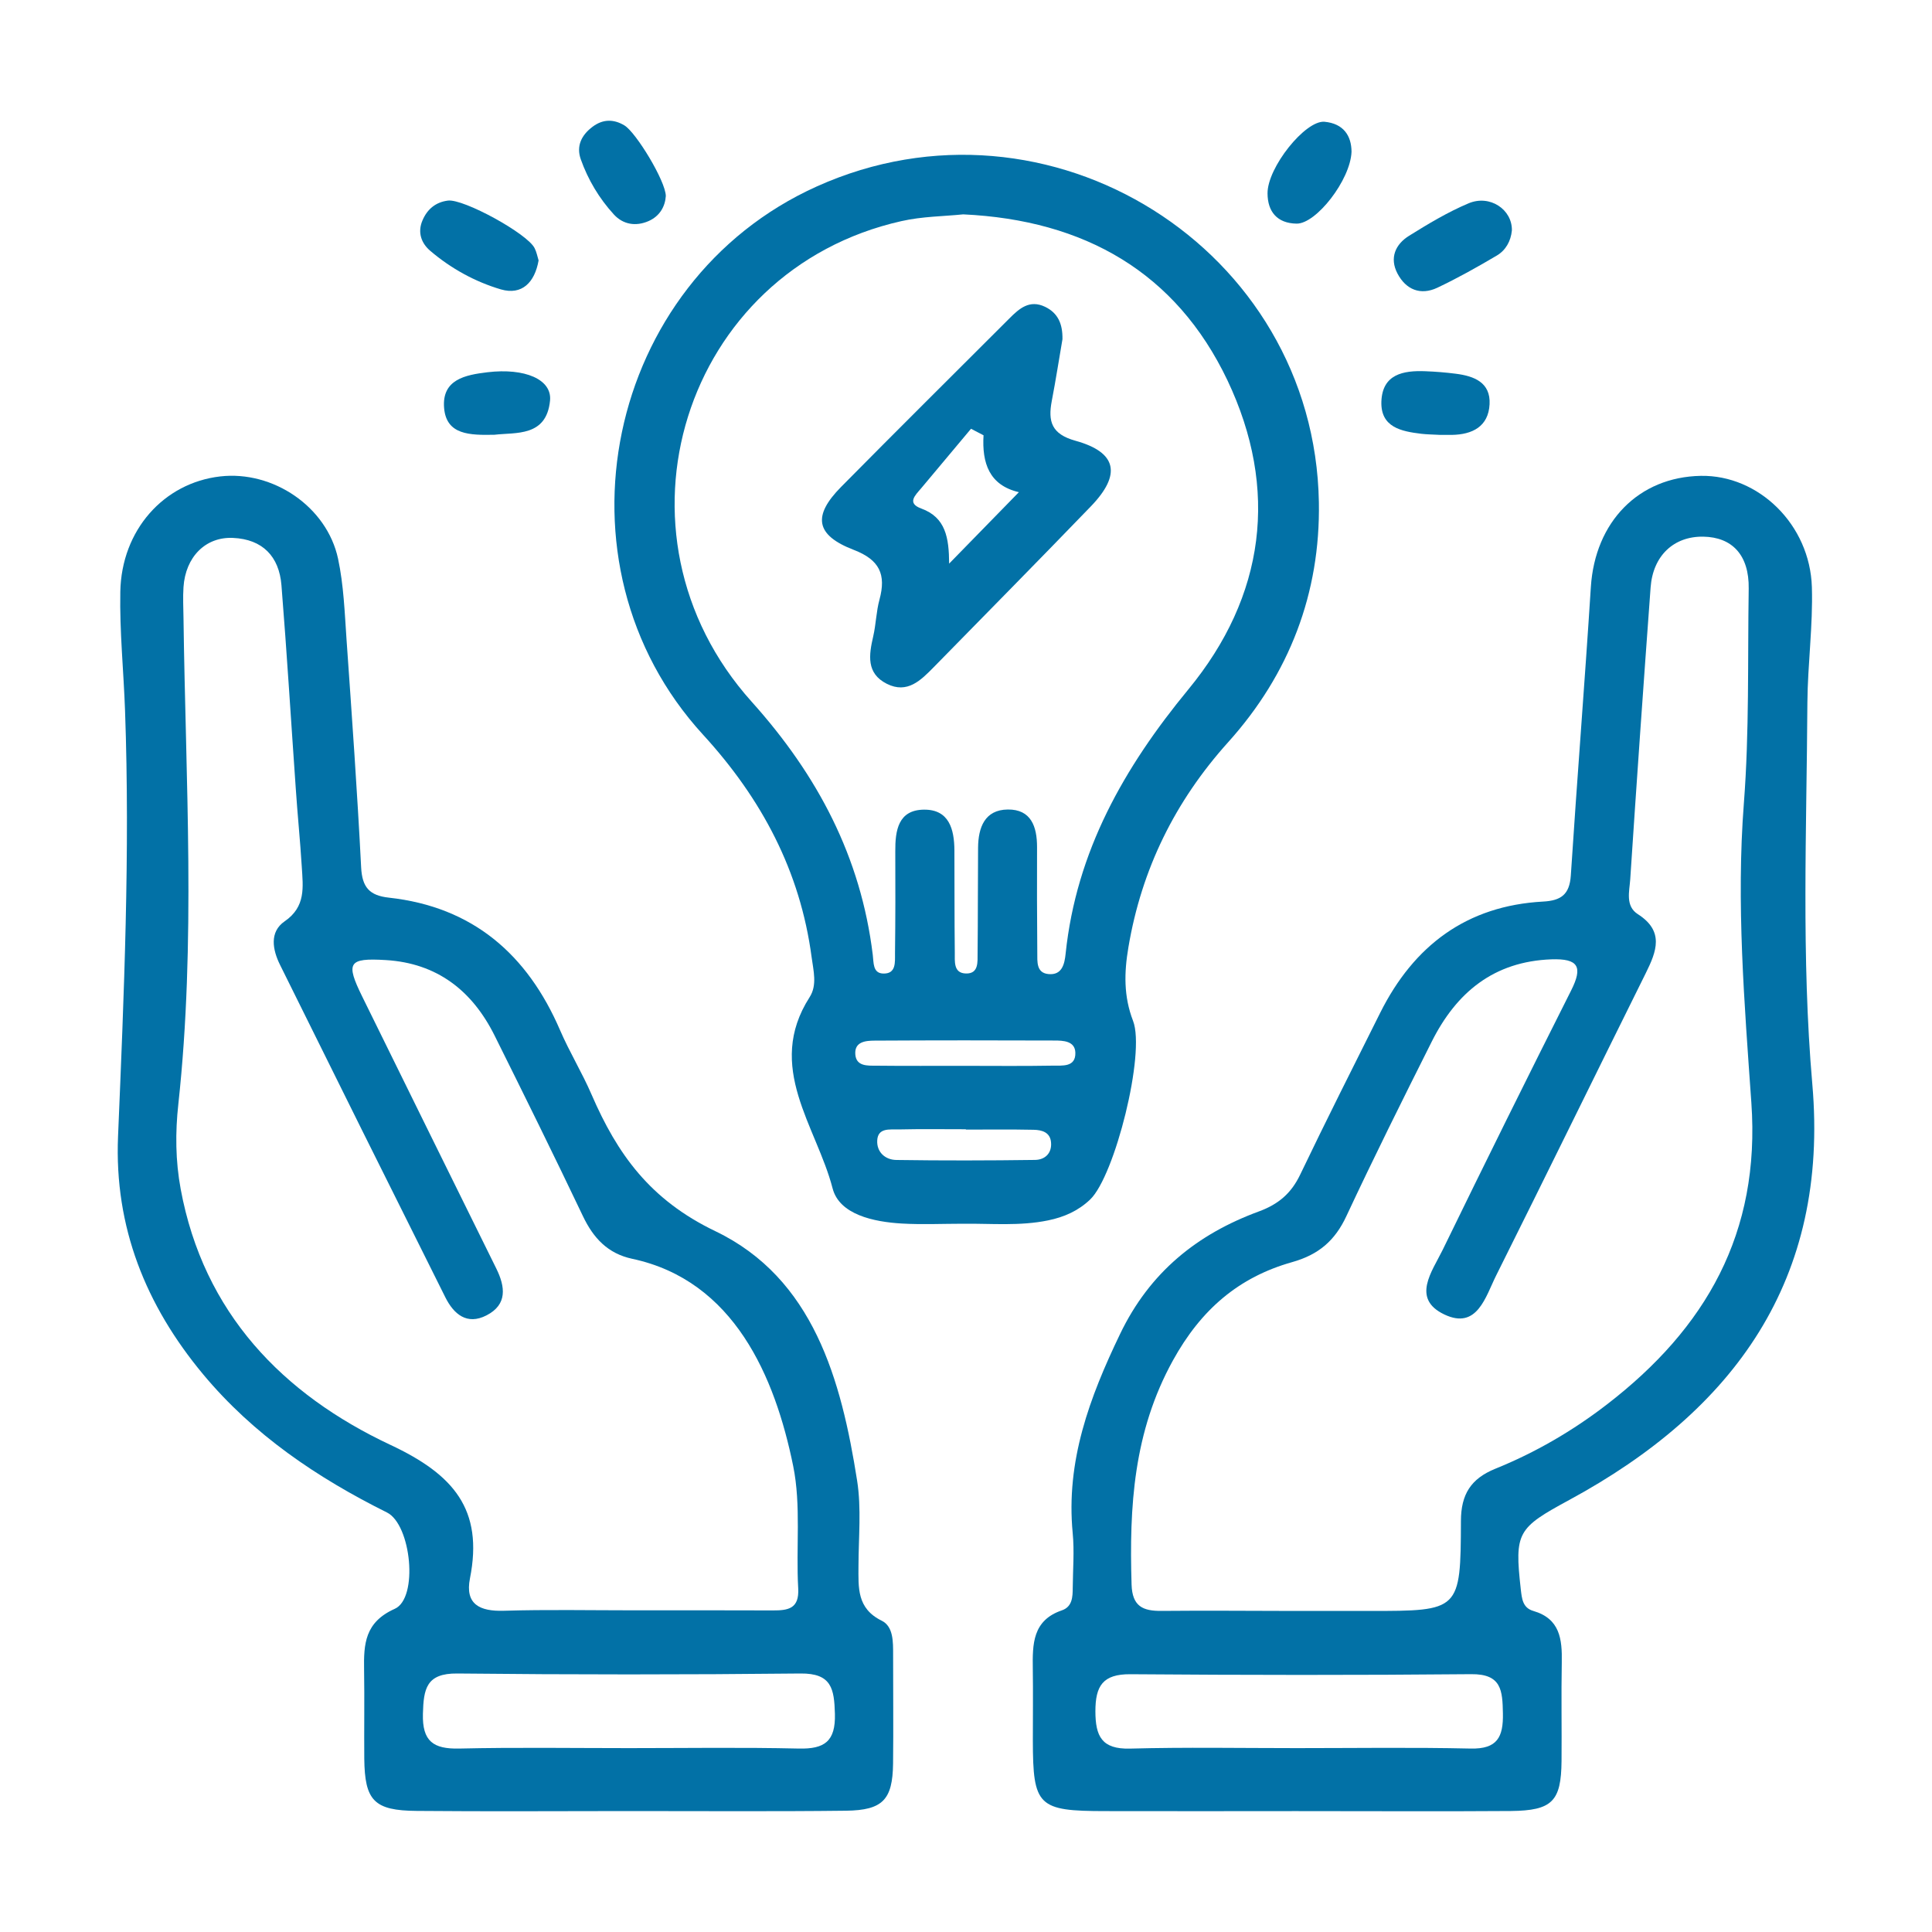
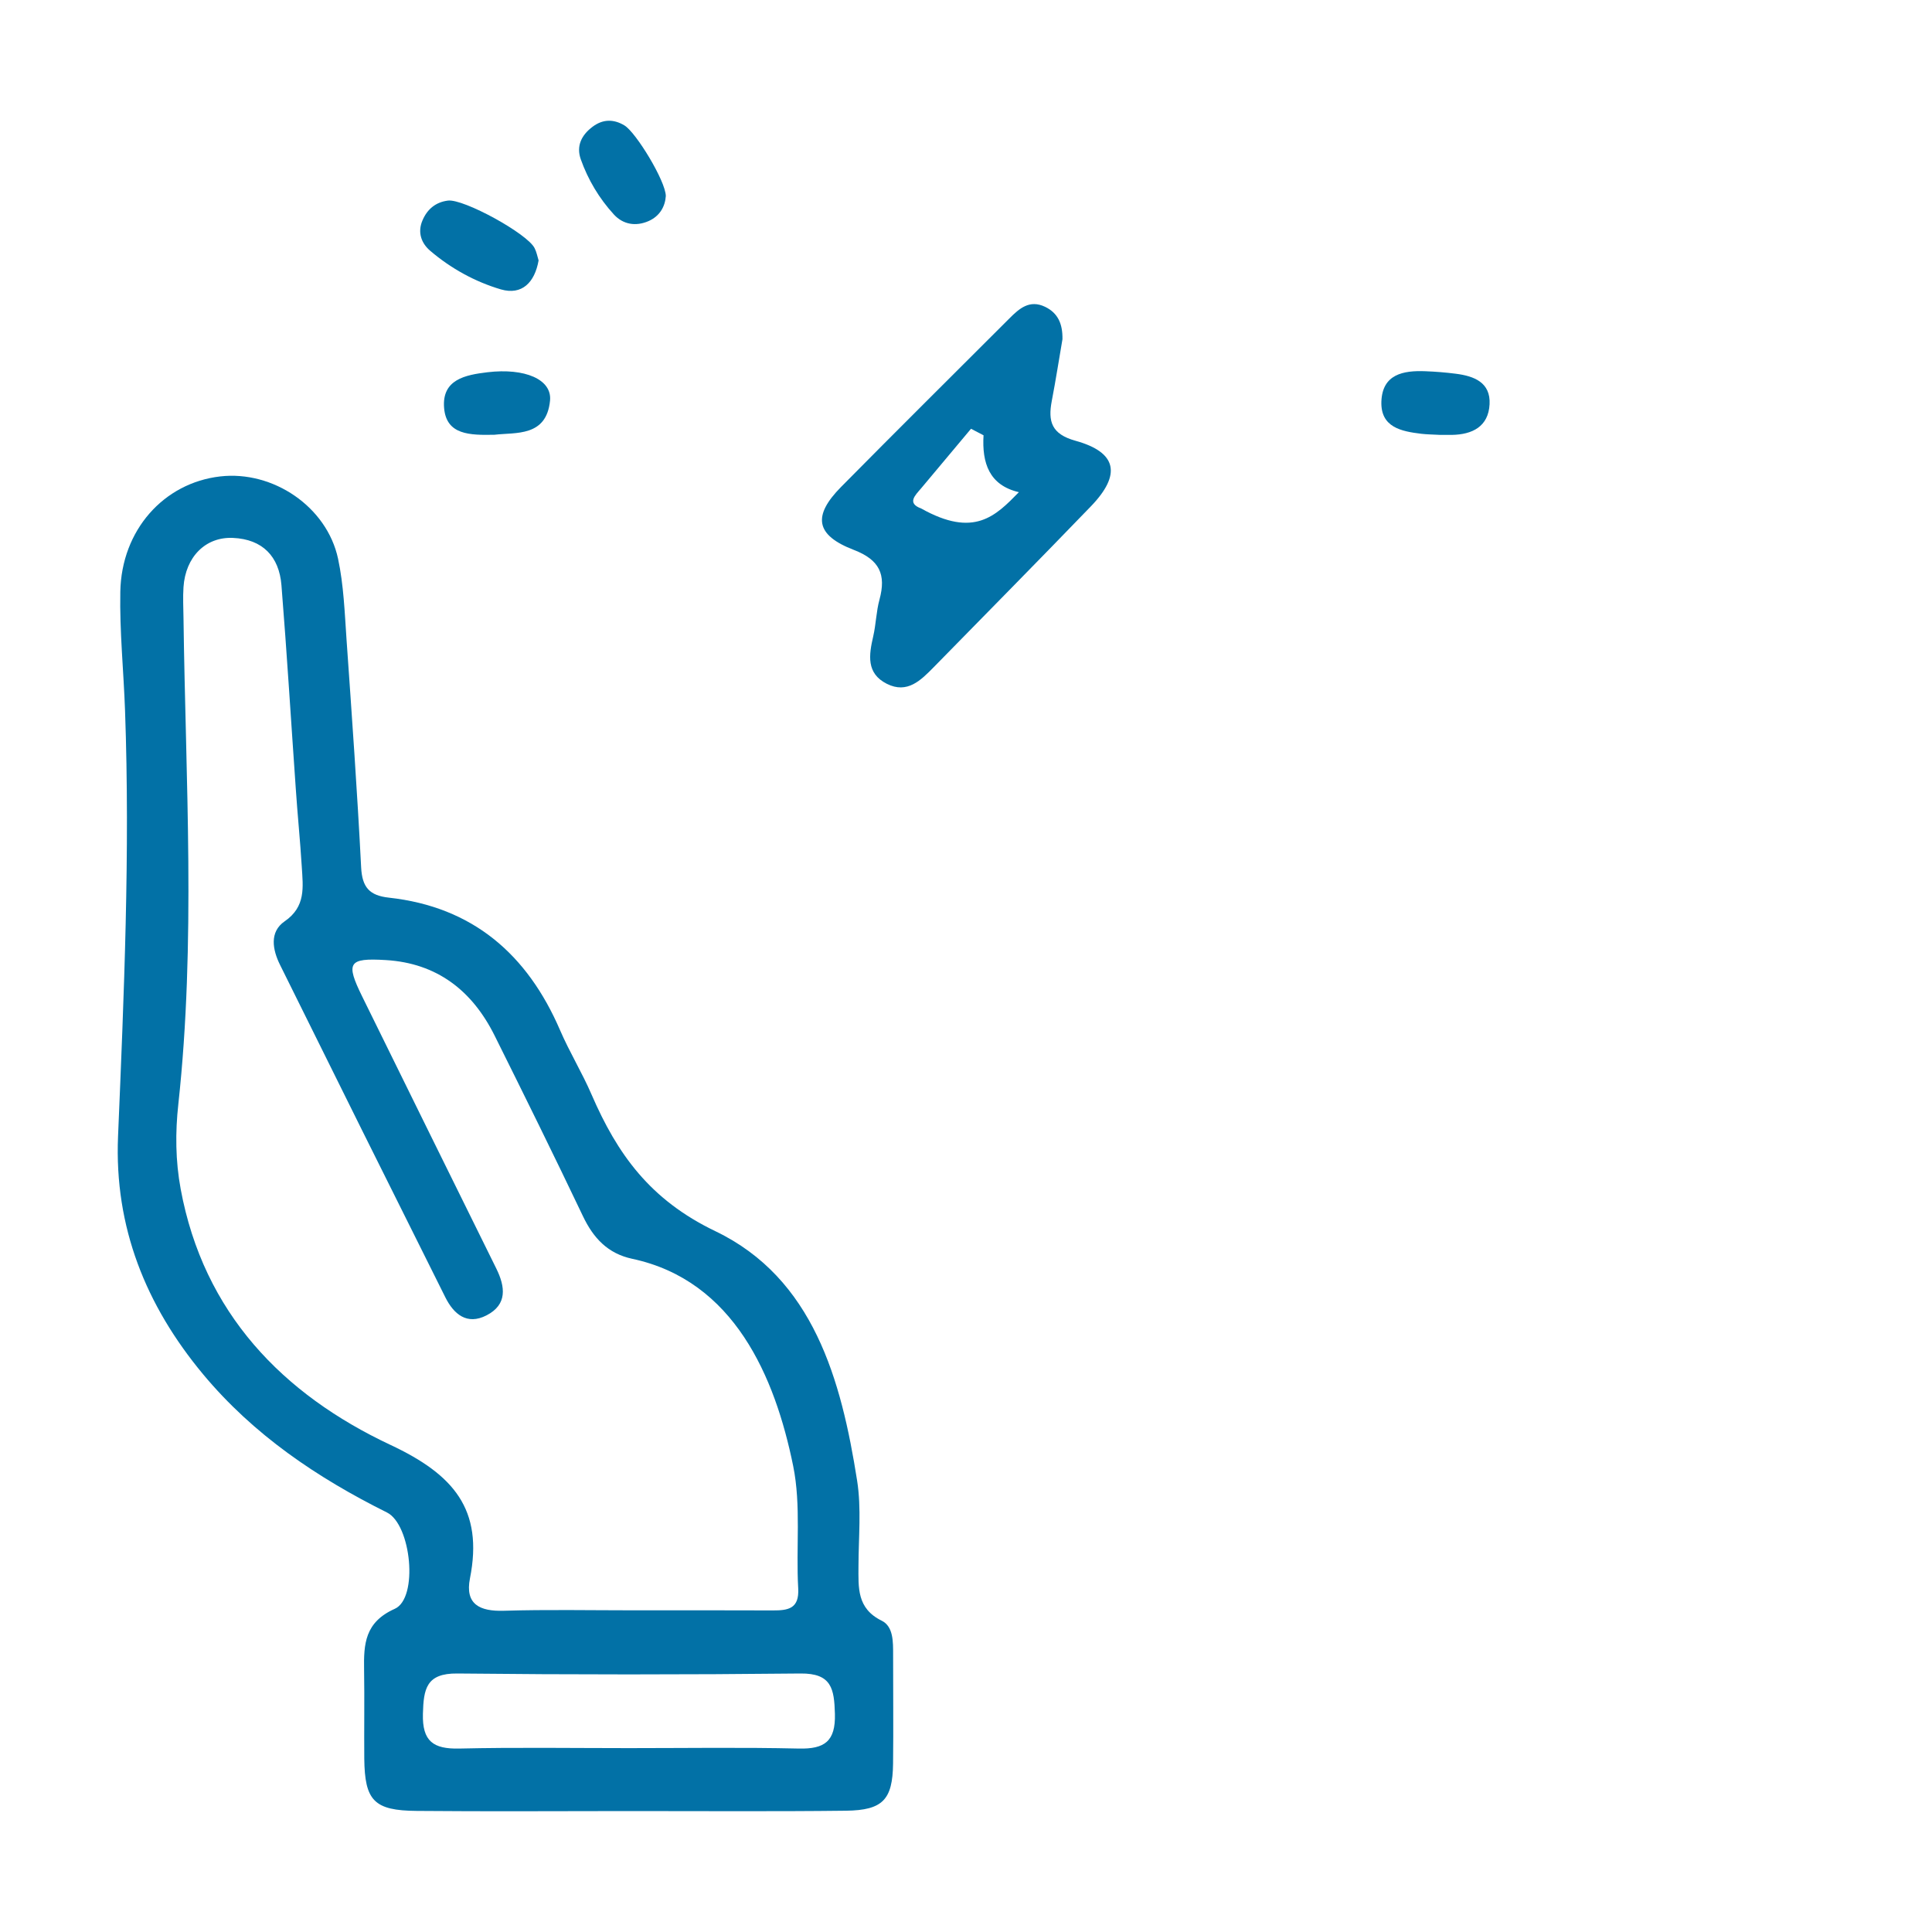
<svg xmlns="http://www.w3.org/2000/svg" width="40" height="40" viewBox="0 0 40 40" fill="none">
  <path d="M13.002 37.496C11.544 37.497 10.086 37.506 8.628 37.493C7.744 37.486 7.551 37.281 7.542 36.409C7.537 35.798 7.548 35.187 7.538 34.574C7.529 34.039 7.552 33.586 8.173 33.309C8.667 33.089 8.515 31.564 8.011 31.314C6.565 30.594 5.249 29.706 4.205 28.453C3.018 27.026 2.365 25.405 2.444 23.527C2.567 20.591 2.694 17.655 2.589 14.716C2.56 13.895 2.475 13.072 2.491 12.252C2.514 10.974 3.392 9.998 4.558 9.864C5.651 9.738 6.767 10.489 6.999 11.567C7.116 12.115 7.136 12.685 7.175 13.247C7.285 14.816 7.397 16.386 7.477 17.958C7.498 18.37 7.648 18.541 8.052 18.585C9.788 18.776 10.918 19.758 11.596 21.33C11.791 21.783 12.052 22.208 12.247 22.66C12.782 23.896 13.458 24.841 14.81 25.49C16.84 26.465 17.418 28.567 17.746 30.657C17.836 31.232 17.775 31.832 17.774 32.419C17.773 32.868 17.737 33.301 18.255 33.555C18.498 33.675 18.491 33.994 18.491 34.258C18.49 35.01 18.499 35.763 18.49 36.515C18.48 37.26 18.278 37.479 17.516 37.489C16.012 37.507 14.508 37.495 13.002 37.496ZM13.11 33.34C14.075 33.34 15.039 33.338 16.003 33.342C16.319 33.343 16.55 33.307 16.526 32.885C16.478 32.041 16.588 31.17 16.422 30.352C16.046 28.505 15.199 26.512 13.089 26.062C12.585 25.954 12.286 25.635 12.069 25.179C11.473 23.927 10.859 22.684 10.241 21.442C9.778 20.512 9.05 19.94 7.984 19.877C7.212 19.831 7.153 19.929 7.5 20.634C8.423 22.512 9.349 24.388 10.275 26.263C10.461 26.64 10.509 27.009 10.073 27.233C9.668 27.442 9.394 27.208 9.22 26.859C8.074 24.567 6.934 22.273 5.798 19.977C5.642 19.663 5.575 19.295 5.892 19.076C6.337 18.771 6.273 18.362 6.248 17.946C6.215 17.406 6.16 16.869 6.124 16.331C6.025 14.925 5.94 13.519 5.827 12.115C5.779 11.521 5.436 11.164 4.825 11.137C4.253 11.11 3.84 11.533 3.799 12.156C3.785 12.366 3.796 12.579 3.799 12.791C3.843 16.149 4.057 19.507 3.692 22.862C3.628 23.441 3.632 24.033 3.741 24.619C4.215 27.184 5.854 28.868 8.084 29.915C9.387 30.526 10.014 31.247 9.73 32.679C9.624 33.216 9.933 33.364 10.431 33.349C11.323 33.322 12.217 33.34 13.11 33.34ZM13.021 36.193C14.194 36.193 15.366 36.175 16.539 36.202C17.072 36.214 17.301 36.053 17.286 35.483C17.271 34.969 17.221 34.641 16.573 34.648C14.204 34.673 11.836 34.673 9.469 34.648C8.821 34.641 8.77 34.971 8.756 35.483C8.741 36.053 8.972 36.213 9.506 36.202C10.677 36.175 11.849 36.193 13.021 36.193Z" fill="#0271A6" />
-   <path d="M26.834 37.497C25.517 37.499 24.2 37.499 22.883 37.497C21.489 37.496 21.386 37.396 21.384 36.034C21.384 35.54 21.39 35.046 21.383 34.552C21.376 34.042 21.376 33.548 21.984 33.341C22.203 33.266 22.209 33.061 22.21 32.869C22.213 32.492 22.245 32.114 22.209 31.741C22.066 30.251 22.557 28.935 23.19 27.619C23.804 26.34 24.786 25.551 26.065 25.081C26.474 24.93 26.735 24.704 26.92 24.317C27.458 23.194 28.02 22.08 28.577 20.966C29.273 19.576 30.366 18.752 31.948 18.666C32.319 18.646 32.495 18.521 32.522 18.128C32.651 16.136 32.81 14.146 32.937 12.153C33.023 10.805 33.925 9.875 35.214 9.852C36.41 9.831 37.474 10.861 37.513 12.156C37.537 12.952 37.426 13.751 37.42 14.55C37.405 17.182 37.293 19.814 37.522 22.445C37.875 26.498 35.904 29.205 32.49 31.055C31.416 31.637 31.354 31.724 31.486 32.903C31.509 33.099 31.524 33.288 31.746 33.353C32.298 33.513 32.344 33.938 32.335 34.415C32.322 35.096 32.336 35.778 32.33 36.46C32.322 37.293 32.14 37.486 31.279 37.495C29.797 37.506 28.315 37.496 26.834 37.497ZM26.803 33.353C27.321 33.353 27.838 33.353 28.356 33.353C30.224 33.353 30.241 33.353 30.247 31.489C30.248 30.937 30.455 30.614 30.956 30.41C31.788 30.074 32.563 29.623 33.273 29.075C35.317 27.5 36.45 25.531 36.26 22.831C36.116 20.773 35.945 18.699 36.105 16.63C36.219 15.149 36.182 13.669 36.205 12.188C36.216 11.488 35.859 11.121 35.265 11.111C34.655 11.101 34.222 11.504 34.174 12.163C34.026 14.177 33.884 16.193 33.752 18.208C33.735 18.455 33.647 18.759 33.91 18.927C34.46 19.279 34.299 19.694 34.074 20.148C33.039 22.232 32.017 24.324 30.977 26.406C30.757 26.845 30.584 27.538 29.904 27.215C29.214 26.887 29.651 26.323 29.867 25.881C30.742 24.084 31.629 22.293 32.528 20.508C32.776 20.016 32.68 19.843 32.12 19.862C30.926 19.906 30.154 20.548 29.644 21.563C29.043 22.76 28.445 23.96 27.877 25.175C27.64 25.685 27.303 25.976 26.752 26.131C25.646 26.443 24.866 27.112 24.285 28.165C23.466 29.648 23.379 31.195 23.428 32.806C23.442 33.26 23.663 33.356 24.051 33.352C24.968 33.343 25.886 33.352 26.803 33.353ZM26.85 36.193C28.049 36.193 29.249 36.175 30.449 36.202C30.999 36.214 31.126 35.966 31.116 35.473C31.107 35.002 31.09 34.655 30.459 34.662C28.107 34.684 25.754 34.681 23.403 34.663C22.831 34.659 22.679 34.906 22.679 35.431C22.68 35.948 22.811 36.217 23.393 36.203C24.543 36.172 25.697 36.193 26.85 36.193Z" fill="#0271A6" />
-   <path d="M19.941 25.336C19.517 25.336 19.092 25.356 18.672 25.332C18.087 25.298 17.379 25.147 17.238 24.604C16.906 23.32 15.836 22.091 16.762 20.646C16.923 20.395 16.841 20.098 16.804 19.819C16.567 18.032 15.768 16.534 14.554 15.209C11.312 11.67 12.537 5.83 16.909 3.861C21.711 1.698 27.217 5.142 27.306 10.4C27.338 12.277 26.697 13.955 25.43 15.364C24.33 16.585 23.634 17.995 23.362 19.615C23.274 20.133 23.262 20.627 23.459 21.137C23.719 21.809 23.08 24.349 22.57 24.835C22.326 25.068 22.032 25.199 21.699 25.267C21.116 25.387 20.528 25.33 19.941 25.336ZM19.942 4.438C19.547 4.479 19.094 4.48 18.663 4.578C14.146 5.592 12.43 11.042 15.562 14.528C16.928 16.049 17.823 17.742 18.07 19.771C18.09 19.93 18.068 20.149 18.284 20.156C18.557 20.166 18.529 19.919 18.53 19.74C18.539 19.035 18.539 18.329 18.536 17.625C18.533 17.195 18.596 16.768 19.129 16.763C19.65 16.757 19.757 17.168 19.76 17.604C19.763 18.308 19.76 19.014 19.768 19.718C19.771 19.896 19.733 20.148 19.997 20.155C20.267 20.163 20.238 19.912 20.24 19.733C20.248 19.004 20.244 18.276 20.25 17.548C20.254 17.133 20.387 16.766 20.864 16.76C21.348 16.754 21.471 17.114 21.471 17.538C21.469 18.266 21.469 18.994 21.476 19.723C21.478 19.905 21.451 20.142 21.706 20.167C21.99 20.195 22.041 19.958 22.063 19.741C22.285 17.627 23.27 15.892 24.604 14.273C26.193 12.344 26.484 10.13 25.412 7.872C24.347 5.64 22.456 4.556 19.942 4.438ZM19.969 22.067C20.577 22.067 21.186 22.074 21.794 22.063C21.99 22.059 22.274 22.102 22.264 21.792C22.255 21.55 22.01 21.543 21.828 21.543C20.587 21.538 19.346 21.538 18.107 21.545C17.922 21.546 17.691 21.566 17.708 21.826C17.725 22.081 17.962 22.063 18.144 22.064C18.752 22.071 19.36 22.066 19.969 22.067ZM19.997 23.387C19.997 23.384 19.997 23.381 19.997 23.38C19.53 23.38 19.063 23.373 18.597 23.384C18.422 23.388 18.176 23.345 18.162 23.611C18.149 23.855 18.33 24.014 18.56 24.016C19.517 24.03 20.473 24.028 21.43 24.015C21.636 24.012 21.783 23.875 21.76 23.646C21.74 23.439 21.567 23.394 21.4 23.391C20.931 23.381 20.464 23.387 19.997 23.387Z" fill="#0271A6" />
  <path d="M11.151 5.392C11.071 5.848 10.806 6.117 10.372 5.992C9.839 5.835 9.338 5.56 8.909 5.194C8.722 5.036 8.64 4.809 8.748 4.561C8.846 4.331 9.02 4.185 9.274 4.153C9.597 4.112 10.924 4.839 11.069 5.139C11.11 5.22 11.127 5.313 11.151 5.392Z" fill="#0271A6" />
-   <path d="M31.302 4.771C31.28 4.995 31.173 5.183 30.988 5.292C30.587 5.529 30.179 5.758 29.759 5.957C29.409 6.122 29.108 5.996 28.933 5.663C28.764 5.341 28.889 5.057 29.176 4.88C29.571 4.634 29.975 4.391 30.402 4.211C30.847 4.021 31.311 4.339 31.302 4.771Z" fill="#0271A6" />
  <path d="M13.785 4.058C13.771 4.276 13.659 4.477 13.424 4.579C13.161 4.692 12.9 4.648 12.71 4.441C12.406 4.109 12.176 3.724 12.025 3.3C11.925 3.019 12.043 2.793 12.269 2.624C12.478 2.467 12.7 2.46 12.927 2.596C13.168 2.74 13.781 3.749 13.785 4.058Z" fill="#0271A6" />
  <path d="M29.819 9.004C29.66 8.995 29.543 8.995 29.426 8.981C29.012 8.931 28.582 8.847 28.6 8.314C28.62 7.748 29.052 7.667 29.512 7.686C29.722 7.694 29.934 7.711 30.143 7.738C30.52 7.786 30.864 7.918 30.84 8.37C30.816 8.83 30.486 8.997 30.059 9.004C29.966 9.004 29.872 9.004 29.819 9.004Z" fill="#0271A6" />
-   <path d="M27.982 3.142C27.96 3.726 27.248 4.638 26.843 4.63C26.443 4.623 26.245 4.383 26.243 4.006C26.237 3.47 27.025 2.486 27.423 2.521C27.817 2.558 27.98 2.812 27.982 3.142Z" fill="#0271A6" />
  <path d="M10.238 9.001C9.724 9.012 9.244 9.004 9.195 8.451C9.143 7.856 9.634 7.762 10.093 7.707C10.866 7.615 11.431 7.854 11.388 8.294C11.314 9.049 10.678 8.949 10.238 9.001Z" fill="#0271A6" />
-   <path d="M21.997 7.024C21.928 7.423 21.86 7.863 21.776 8.301C21.694 8.729 21.773 8.988 22.265 9.125C23.129 9.364 23.222 9.824 22.583 10.486C21.507 11.601 20.419 12.703 19.335 13.81C19.067 14.082 18.786 14.372 18.36 14.157C17.931 13.941 17.99 13.56 18.079 13.175C18.137 12.924 18.141 12.66 18.209 12.413C18.349 11.896 18.213 11.591 17.677 11.385C16.883 11.08 16.82 10.682 17.414 10.081C18.569 8.912 19.735 7.755 20.898 6.593C21.102 6.388 21.315 6.198 21.637 6.352C21.9 6.479 22.003 6.7 21.997 7.024ZM20.363 9.012C20.276 8.967 20.19 8.922 20.104 8.877C19.761 9.288 19.418 9.698 19.073 10.108C18.95 10.253 18.769 10.417 19.073 10.528C19.581 10.713 19.647 11.134 19.651 11.669C20.166 11.141 20.611 10.685 21.095 10.19C20.48 10.046 20.329 9.587 20.363 9.012Z" fill="#0271A6" />
+   <path d="M21.997 7.024C21.928 7.423 21.86 7.863 21.776 8.301C21.694 8.729 21.773 8.988 22.265 9.125C23.129 9.364 23.222 9.824 22.583 10.486C21.507 11.601 20.419 12.703 19.335 13.81C19.067 14.082 18.786 14.372 18.36 14.157C17.931 13.941 17.99 13.56 18.079 13.175C18.137 12.924 18.141 12.66 18.209 12.413C18.349 11.896 18.213 11.591 17.677 11.385C16.883 11.08 16.82 10.682 17.414 10.081C18.569 8.912 19.735 7.755 20.898 6.593C21.102 6.388 21.315 6.198 21.637 6.352C21.9 6.479 22.003 6.7 21.997 7.024ZM20.363 9.012C20.276 8.967 20.19 8.922 20.104 8.877C19.761 9.288 19.418 9.698 19.073 10.108C18.95 10.253 18.769 10.417 19.073 10.528C20.166 11.141 20.611 10.685 21.095 10.19C20.48 10.046 20.329 9.587 20.363 9.012Z" fill="#0271A6" />
</svg>